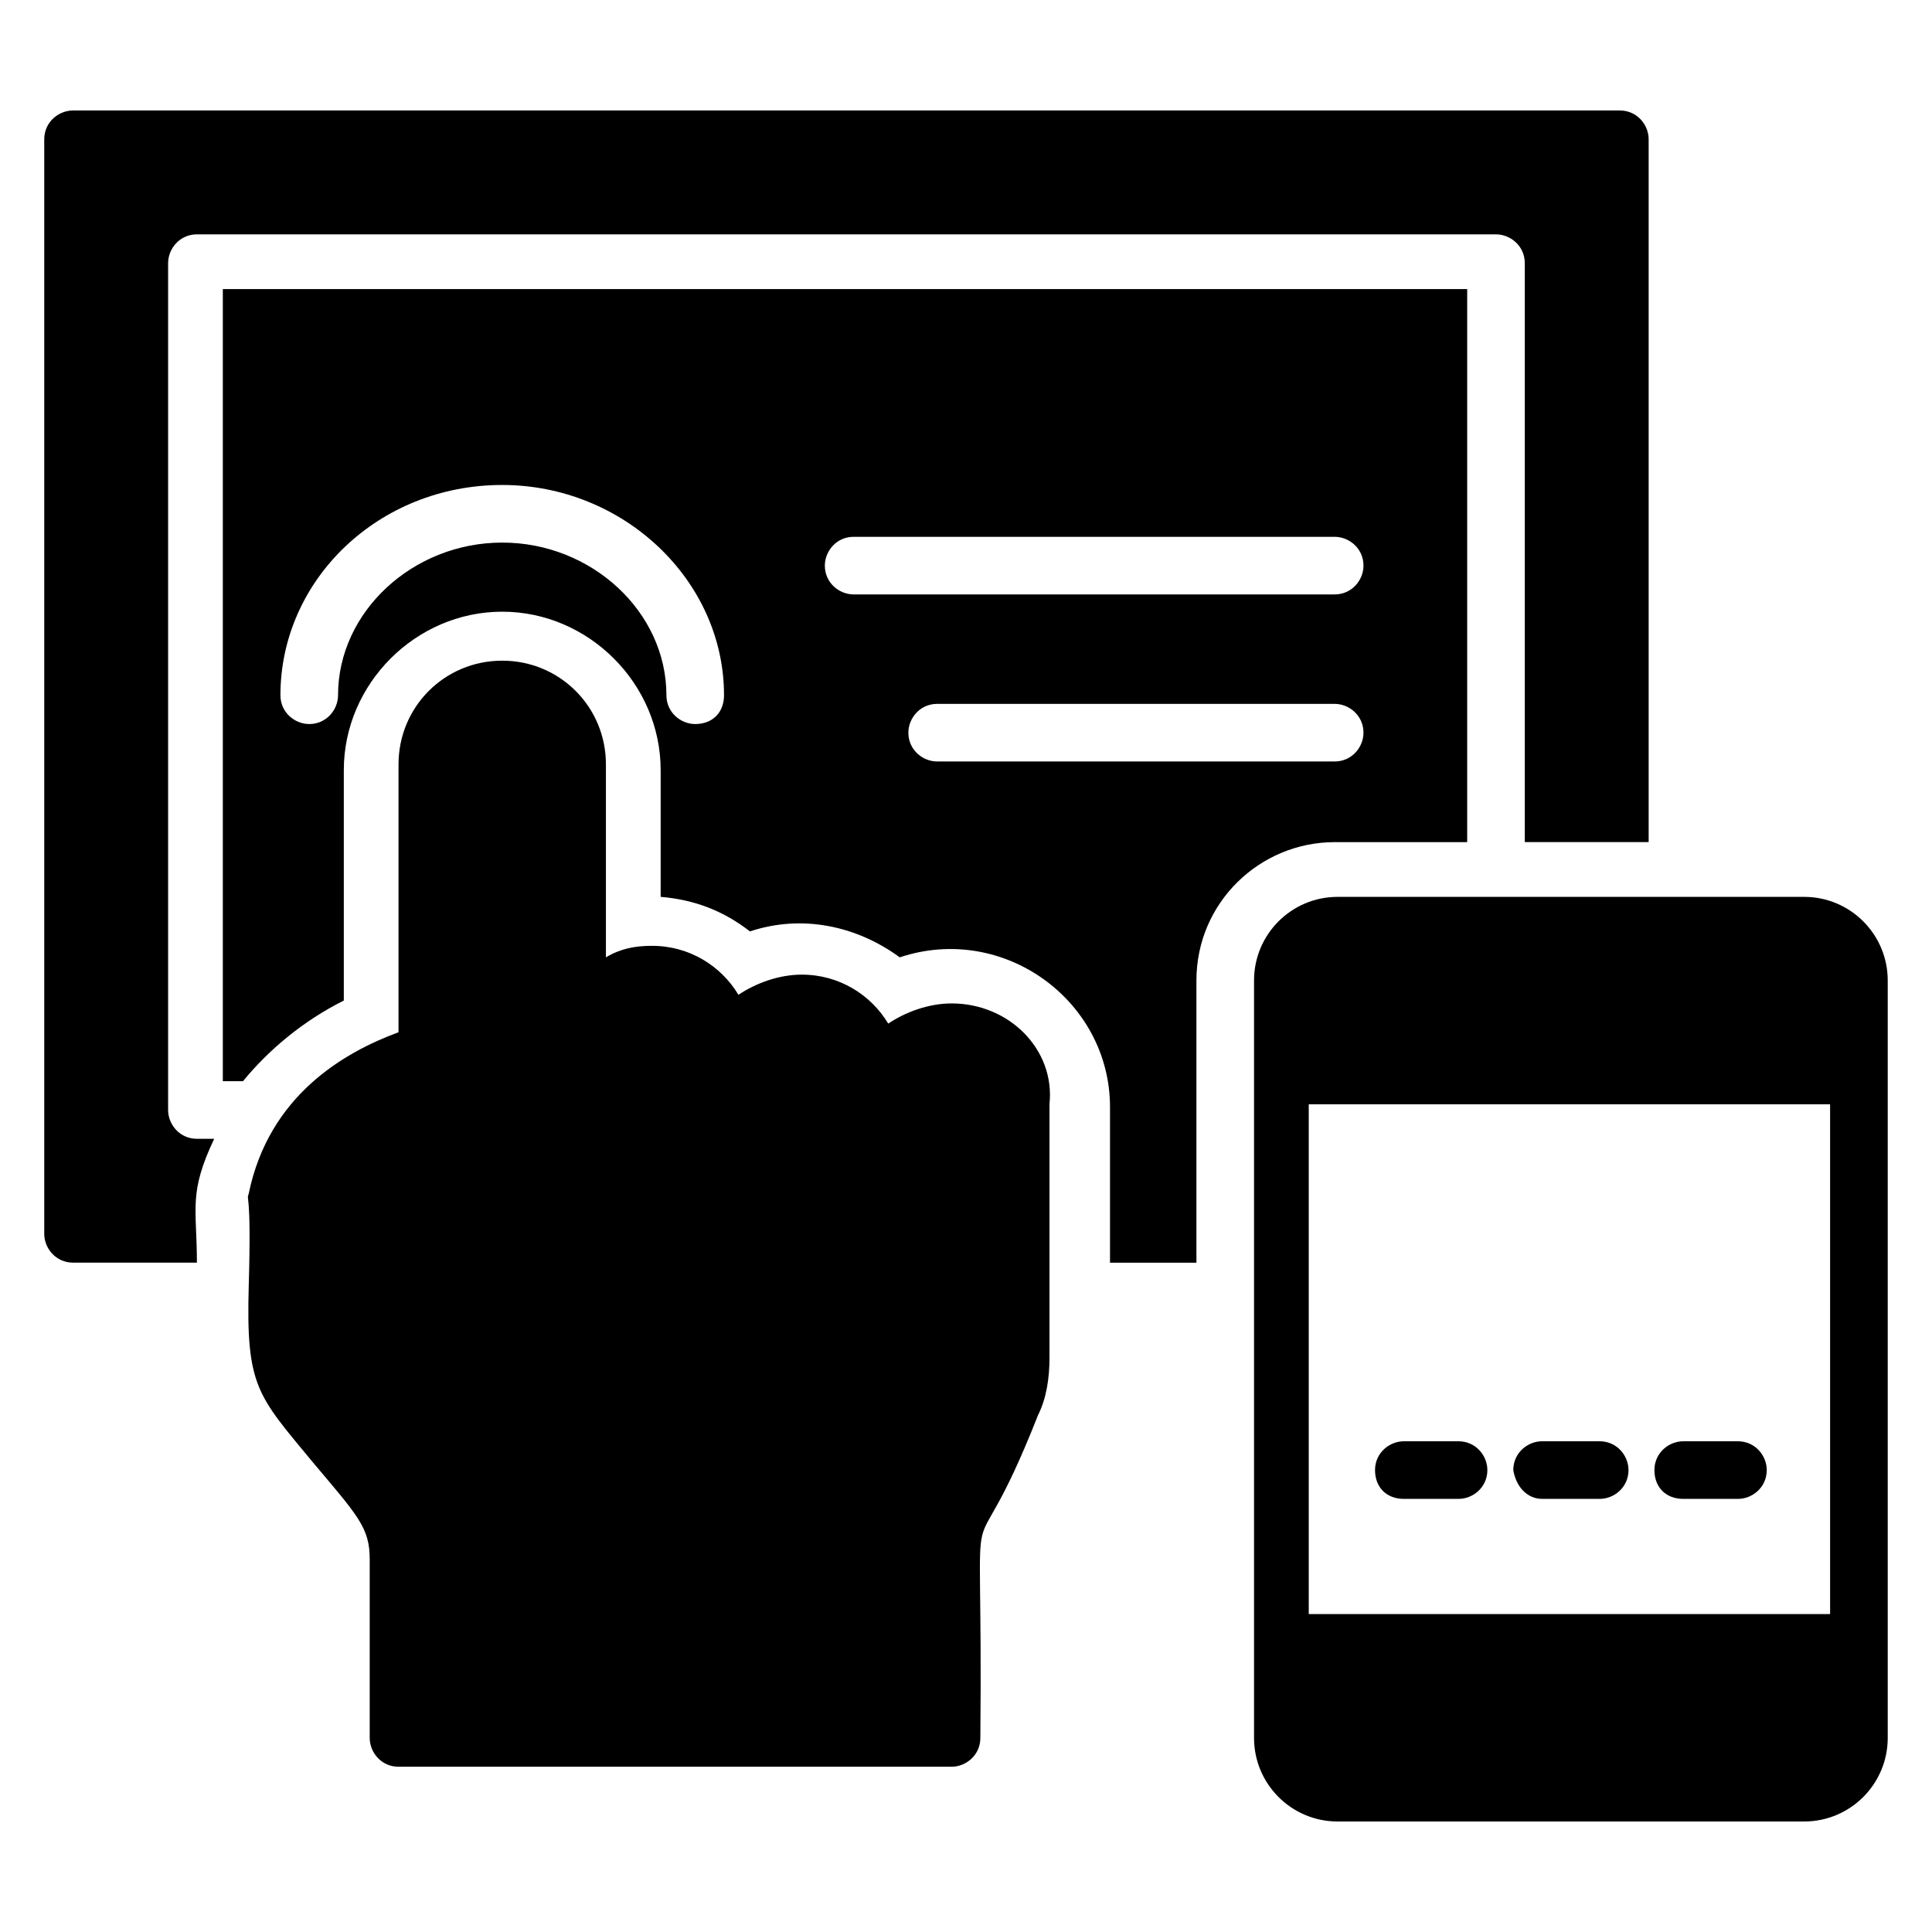
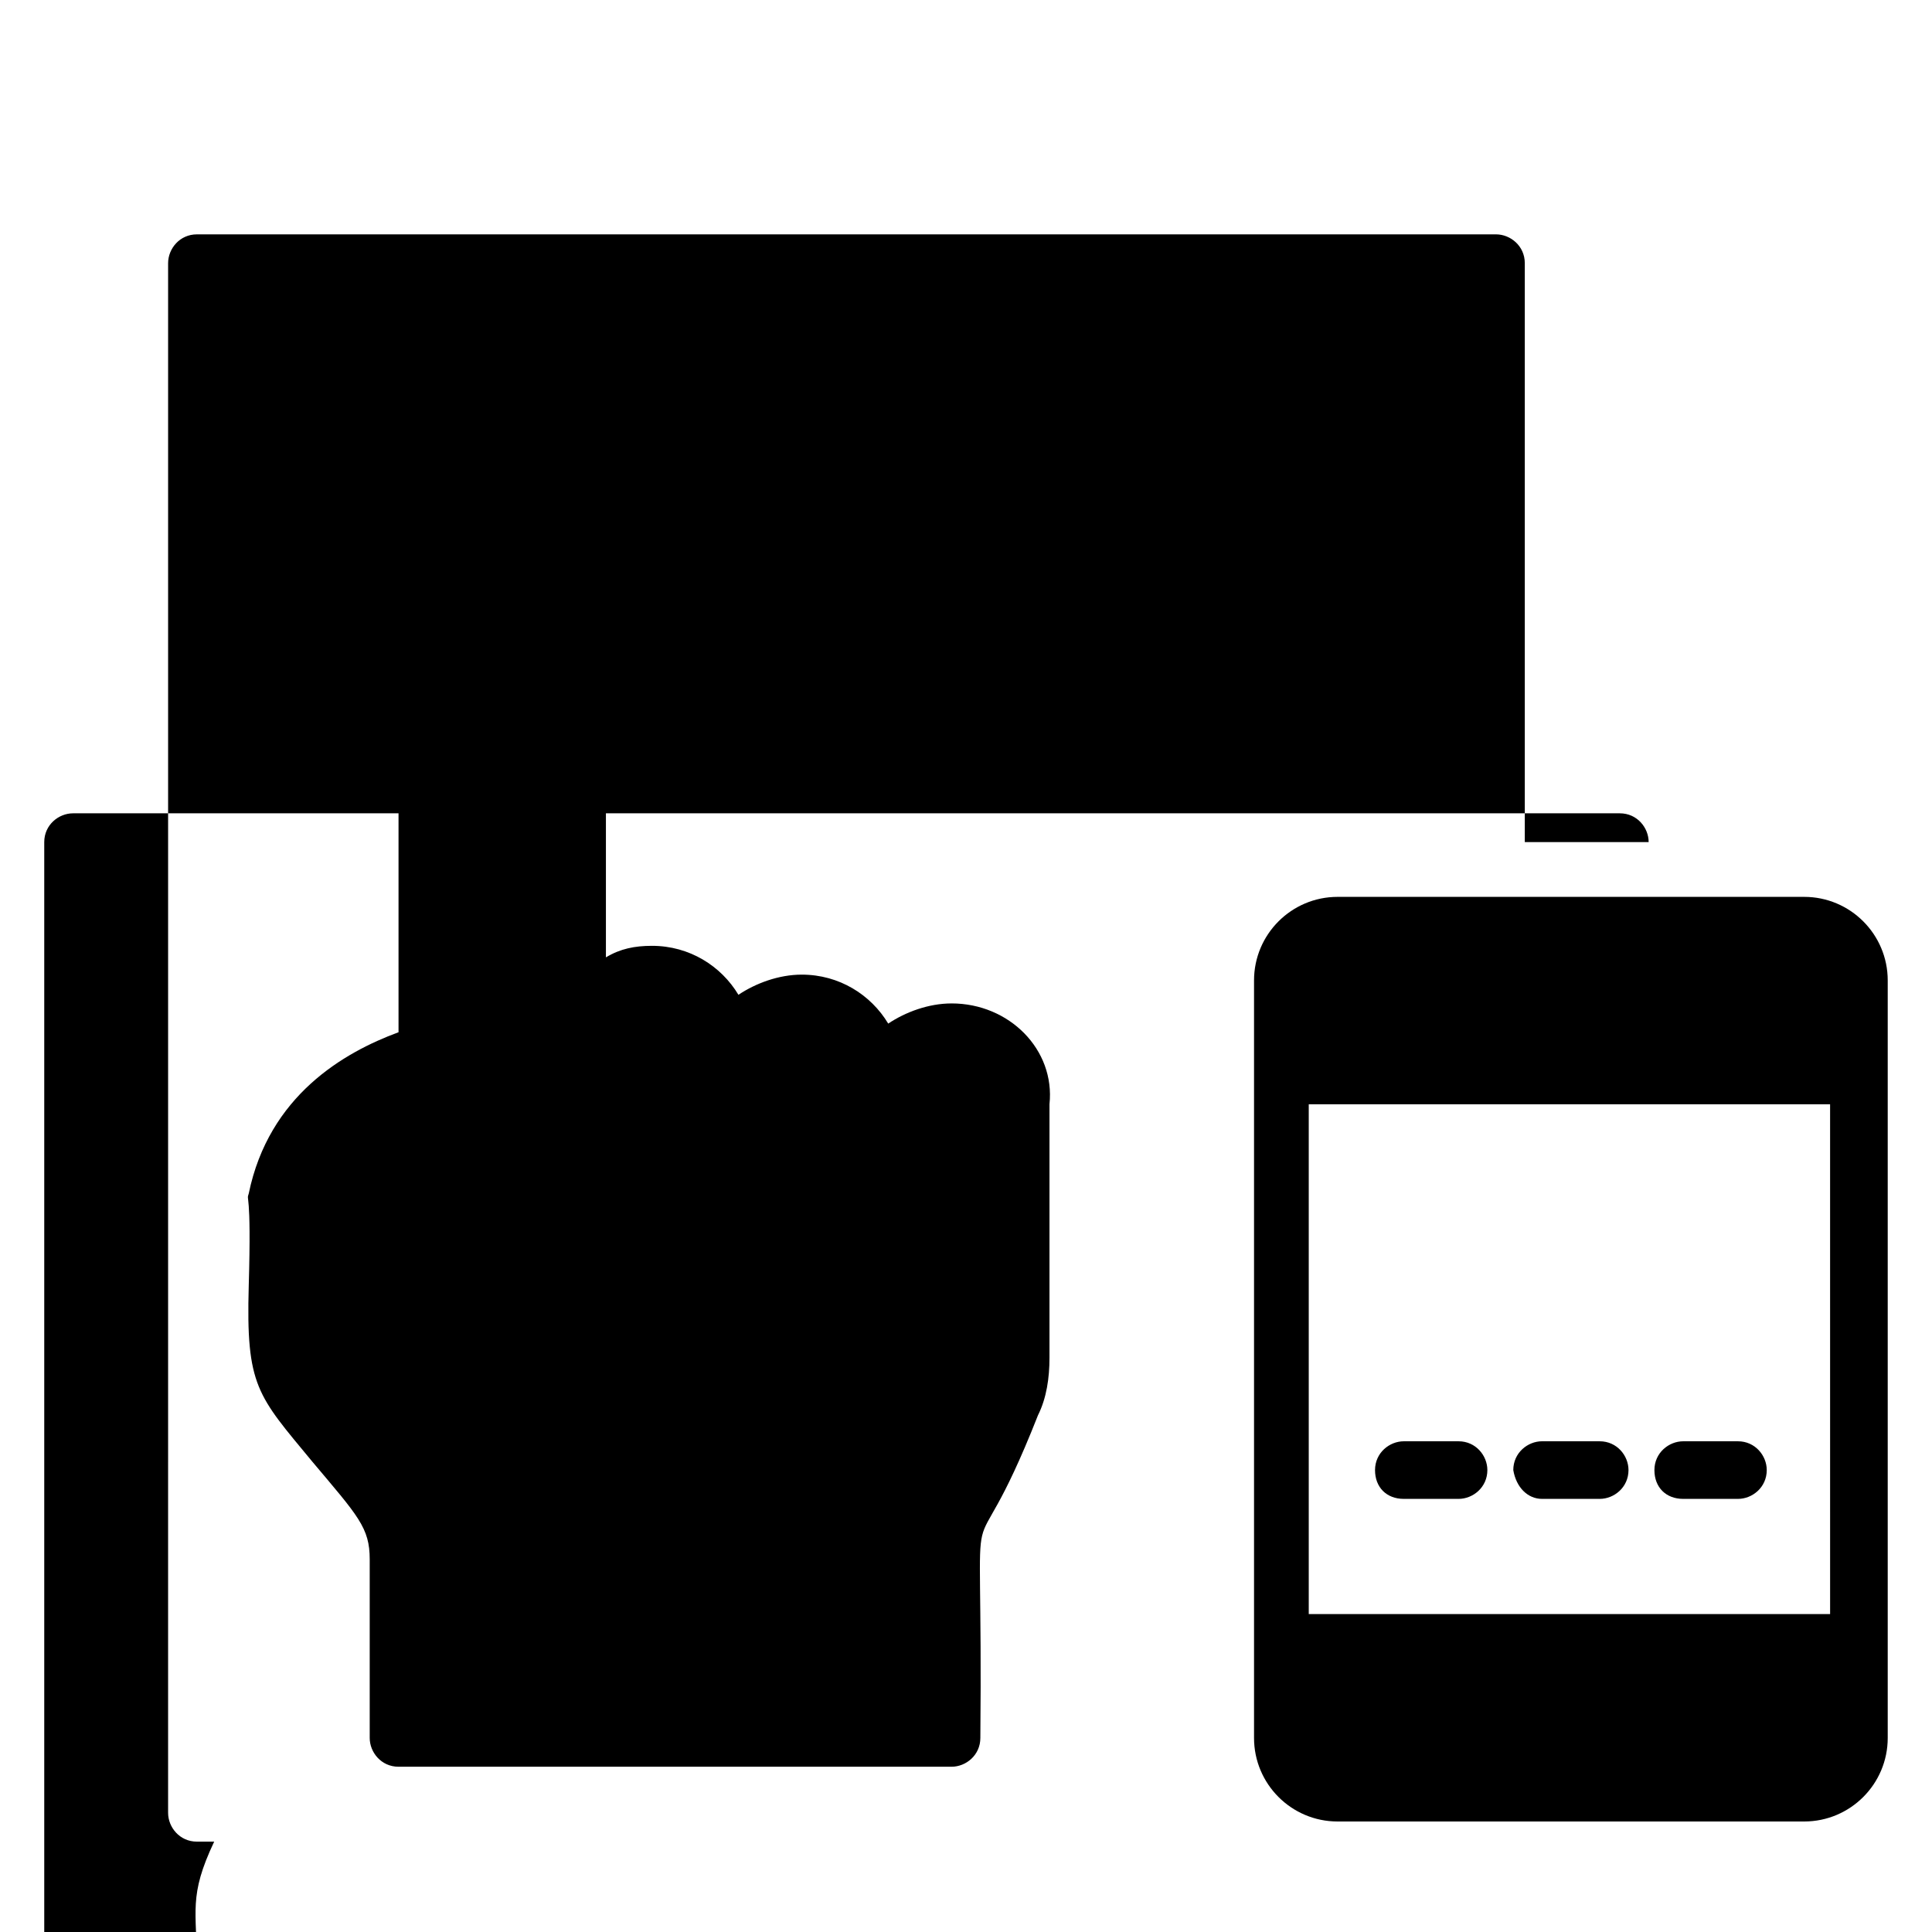
<svg xmlns="http://www.w3.org/2000/svg" fill="#000000" width="800px" height="800px" version="1.1" viewBox="144 144 512 512">
  <g>
    <path d="m396.18 409.92c-6.106 0-12.215 2.289-16.793 5.344-4.582-7.633-12.977-12.977-22.902-12.977-6.106 0-12.215 2.289-16.793 5.344-4.582-7.633-12.977-12.977-22.902-12.977-4.582 0-8.398 0.762-12.215 3.055v-51.145c0-15.266-12.215-27.48-27.48-27.48s-27.48 12.215-27.48 27.48v70.992c-14.504 5.344-34.352 16.793-39.695 42.746-0.762 2.289 0.762-1.527 0 24.426-0.762 26.719 2.289 29.008 16.793 46.562 12.215 14.504 15.266 17.559 15.266 25.953v47.328c0 3.816 3.055 7.633 7.633 7.633h146.56c3.816 0 7.633-3.055 7.633-7.633 0.762-79.387-4.582-35.113 15.266-85.496 2.289-4.582 3.055-9.922 3.055-15.266v-67.176c1.535-14.5-10.68-26.715-25.945-26.715z" />
-     <path d="m188.55 438.16v-224.42c0-3.816 3.055-7.633 7.633-7.633h344.27c3.816 0 7.633 3.055 7.633 7.633v153.43h32.824v-186.26c0-3.816-3.055-7.633-7.633-7.633h-409.92c-3.816 0-7.633 3.055-7.633 7.633v290.07c0 3.816 3.055 7.633 7.633 7.633h32.824c0-14.504-2.289-18.32 4.582-32.824l-4.582 0.004c-4.578 0-7.633-3.816-7.633-7.637z" />
-     <path d="m532.82 366.41v-145.8h-329.77v209.92h5.344c6.871-8.398 16.031-16.031 26.719-21.375v-61.066c0-22.902 19.082-41.984 41.984-41.984 22.902 0 41.984 19.082 41.984 41.984v33.586c9.16 0.762 16.793 3.816 23.664 9.16 13.742-4.582 28.242-1.527 39.695 6.871 27.48-9.16 55.723 11.449 55.723 39.695v41.223h22.902v-74.809c0-20.609 16.793-36.641 36.641-36.641h35.109zm-204.58-30.531c-3.816 0-7.633-3.055-7.633-7.633 0-22.137-19.848-40.457-43.512-40.457-23.664 0-43.512 18.32-43.512 40.457 0 3.816-3.055 7.633-7.633 7.633-3.816 0-7.633-3.055-7.633-7.633 0-30.535 25.953-55.723 58.777-55.723 32.062 0 58.777 25.191 58.777 55.723 0.004 4.578-3.051 7.633-7.633 7.633zm41.984-34.352c-3.816 0-7.633-3.055-7.633-7.633 0-3.816 3.055-7.633 7.633-7.633h127.48c3.816 0 7.633 3.055 7.633 7.633 0 3.816-3.055 7.633-7.633 7.633zm22.137 44.273c-3.816 0-7.633-3.055-7.633-7.633 0-3.816 3.055-7.633 7.633-7.633h105.34c3.816 0 7.633 3.055 7.633 7.633 0 3.816-3.055 7.633-7.633 7.633z" />
+     <path d="m188.55 438.16v-224.42c0-3.816 3.055-7.633 7.633-7.633h344.27c3.816 0 7.633 3.055 7.633 7.633v153.43h32.824c0-3.816-3.055-7.633-7.633-7.633h-409.92c-3.816 0-7.633 3.055-7.633 7.633v290.07c0 3.816 3.055 7.633 7.633 7.633h32.824c0-14.504-2.289-18.32 4.582-32.824l-4.582 0.004c-4.578 0-7.633-3.816-7.633-7.637z" />
    <path d="m622.13 381.68h-123.66c-12.215 0-22.137 9.922-22.137 22.137v200.76c0 12.215 9.922 22.137 22.137 22.137h123.66c12.215 0 22.137-9.922 22.137-22.137v-200.76c0-12.215-9.922-22.137-22.137-22.137zm7.633 190.07h-138.93v-135.11h138.16l0.004 135.11z" />
    <path d="m516.03 541.22h14.504c3.816 0 7.633-3.055 7.633-7.633 0-3.816-3.055-7.633-7.633-7.633h-14.504c-3.816 0-7.633 3.055-7.633 7.633 0 4.578 3.055 7.633 7.633 7.633z" />
    <path d="m552.67 541.22h15.266c3.816 0 7.633-3.055 7.633-7.633 0-3.816-3.055-7.633-7.633-7.633l-15.266-0.004c-3.816 0-7.633 3.055-7.633 7.633 0.762 4.582 3.816 7.637 7.633 7.637z" />
    <path d="m590.07 541.22h14.504c3.816 0 7.633-3.055 7.633-7.633 0-3.816-3.055-7.633-7.633-7.633h-14.504c-3.816 0-7.633 3.055-7.633 7.633 0 4.578 3.055 7.633 7.633 7.633z" />
  </g>
</svg>